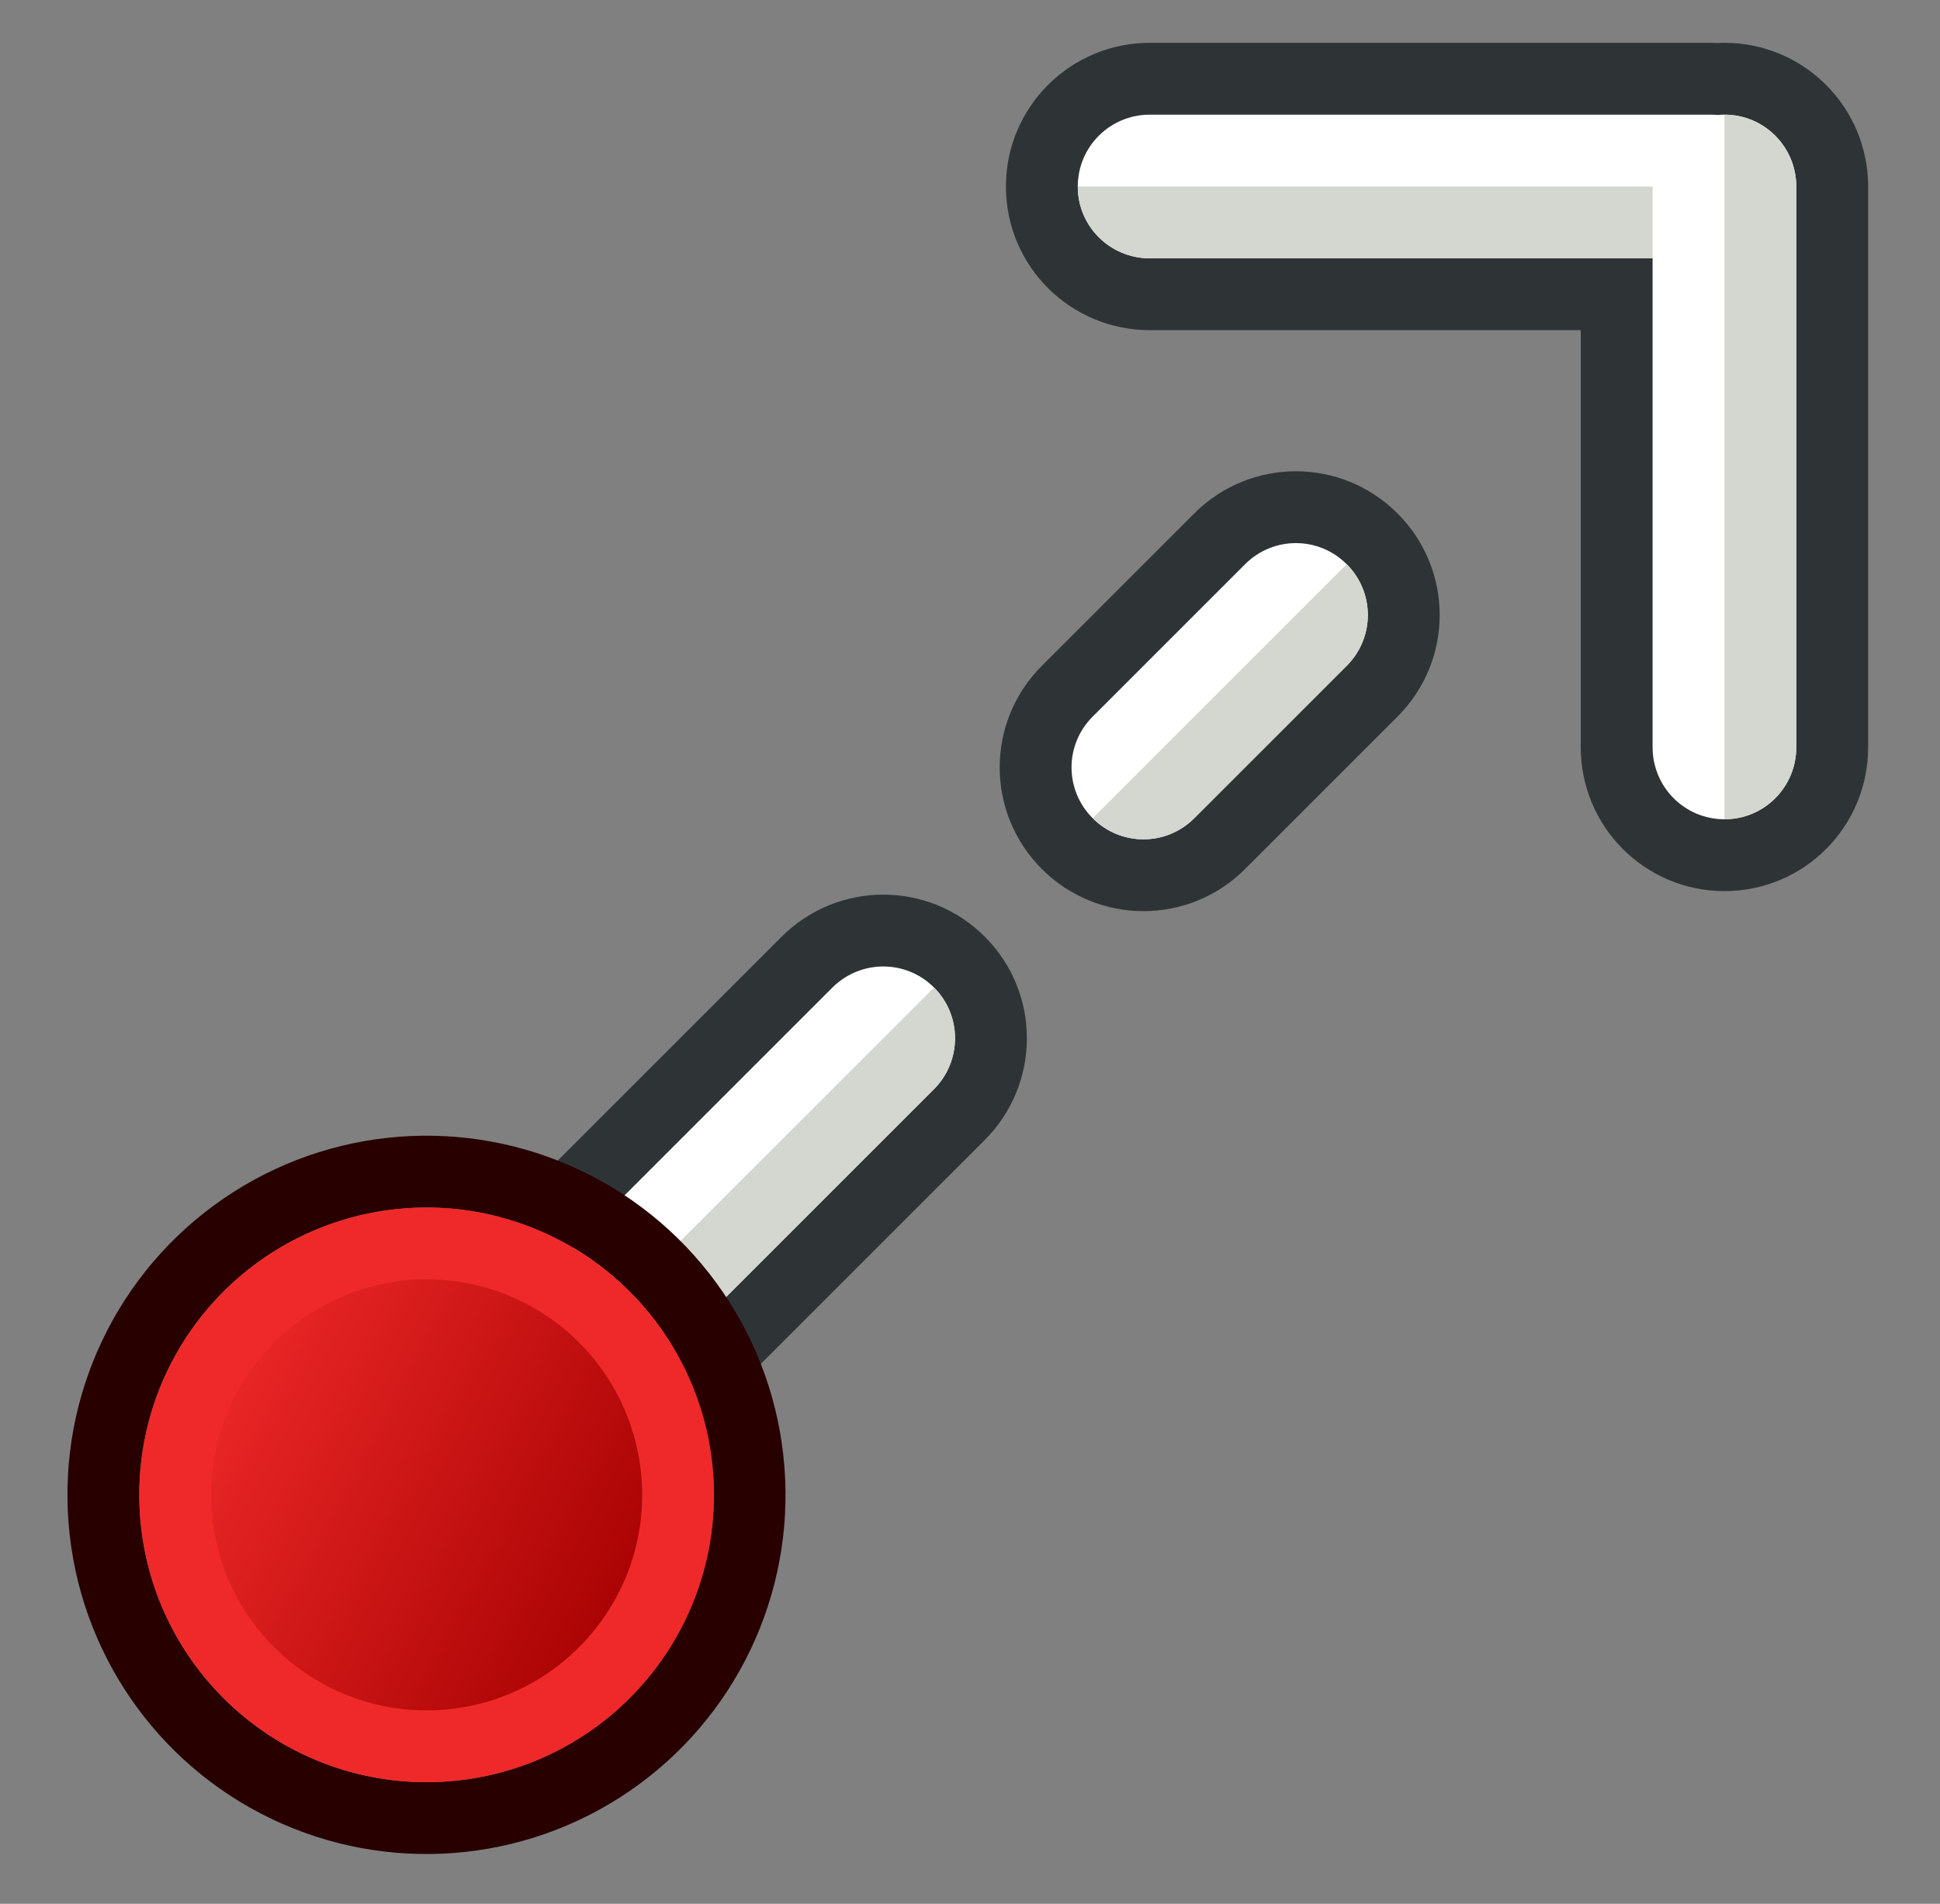
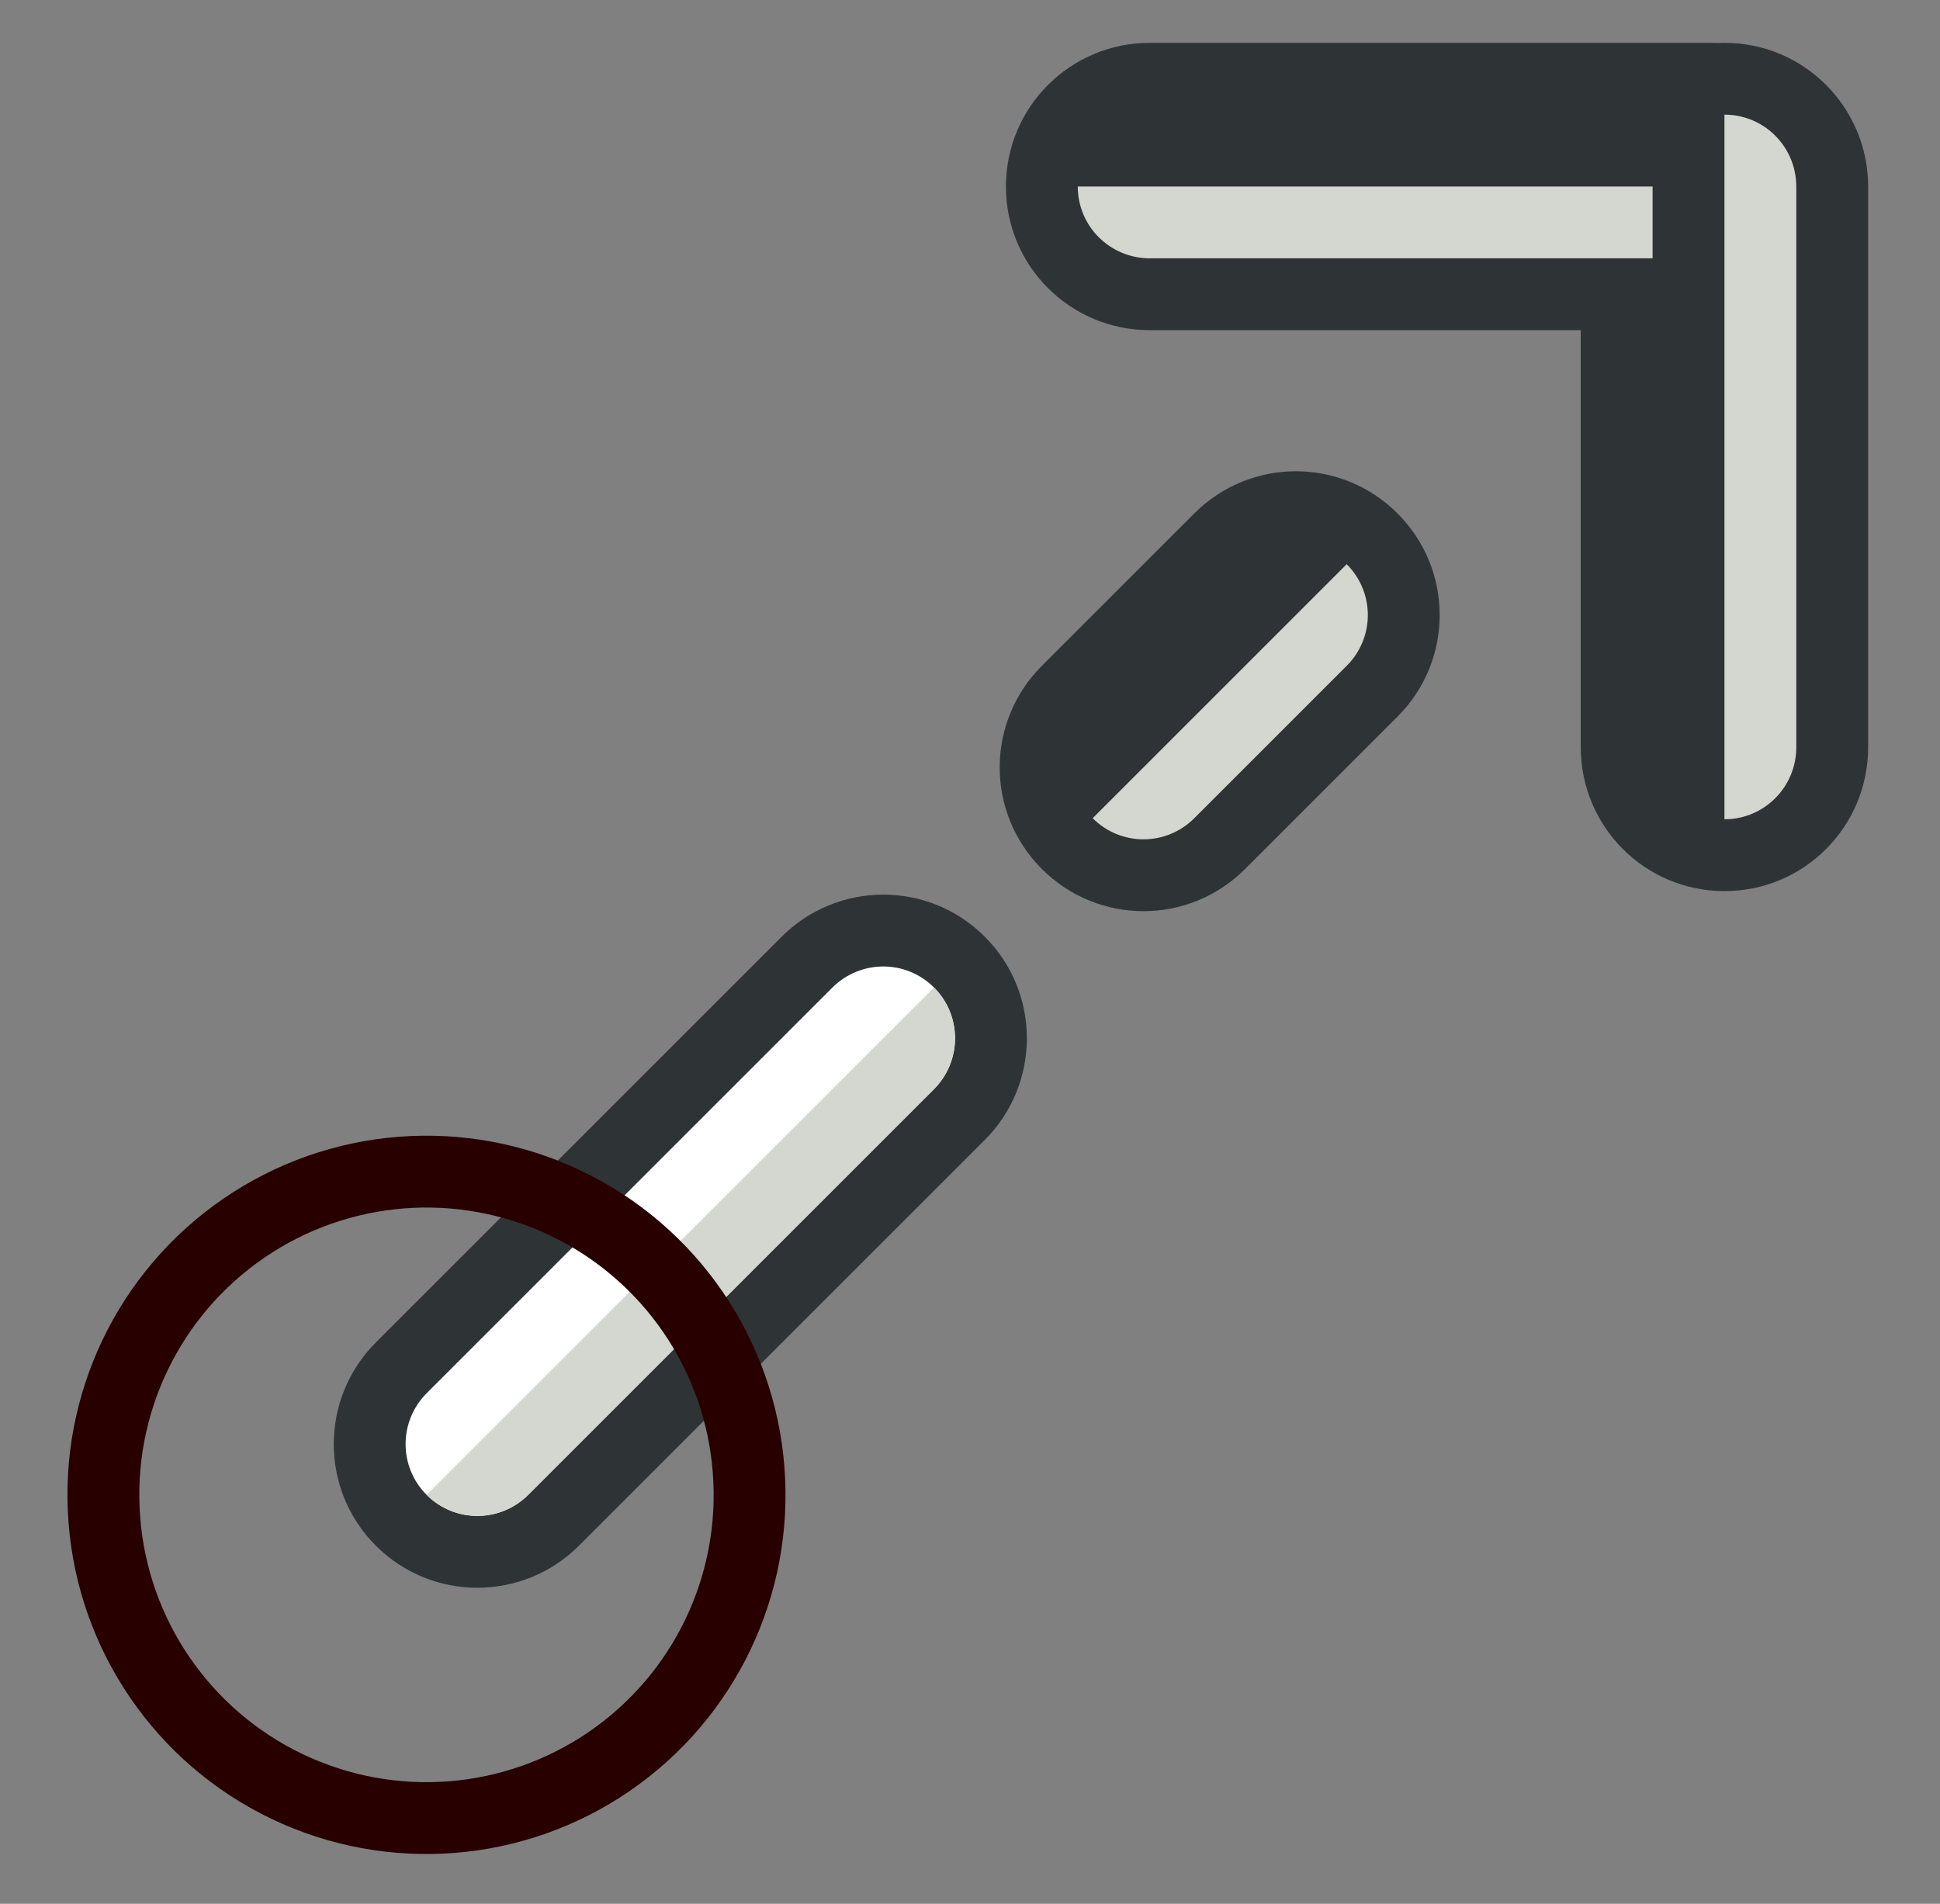
<svg xmlns="http://www.w3.org/2000/svg" width="54px" height="53px" viewBox="0 0 54 53" version="1.1">
  <rect x="0" y="0" width="54" height="53" fill="#808080" stroke="none" />
  <title>Sketcher_Extend</title>
  <desc>Created with Sketch.</desc>
  <defs>
    <linearGradient x1="59.388%" y1="96.829%" x2="30.817%" y2="3.973%" id="linearGradient-1">
      <stop stop-color="#A40000" offset="0%" />
      <stop stop-color="#EF2929" offset="100%" />
    </linearGradient>
  </defs>
  <g id="Page-1" stroke="none" stroke-width="1" fill="none" fill-rule="evenodd">
    <g id="Sketcher_Extend">
      <g id="Group-4" transform="translate(-1, 1)">
        <g id="Group" transform="translate(19.946, 33.545) rotate(-45) translate(-19.946, -33.545) translate(7.946, 29.545)">
          <path d="M-1.77635684e-14,4 C-1.77635684e-14,1.789 1.794,-3.55271368e-14 4.007,-3.55271368e-14 L19.967,-3.55271368e-14 C22.18,-3.55271368e-14 23.974,1.783 23.974,4 C23.974,6.211 22.179,8 19.967,8 L4.007,8 C1.794,8 -1.77635684e-14,6.217 -1.77635684e-14,4 Z" id="Rectangle" fill="#2E3436" />
          <path d="M2,4 C2,5.112 2.898,6 4.007,6 L19.967,6 C21.077,6 21.974,5.105 21.974,4 C21.974,2.888 21.075,2 19.967,2 L4.007,2 C2.897,2 2,2.895 2,4 Z" id="Path" fill="#FFFFFF" />
          <path d="M21.974,4 C21.974,5.105 21.077,6 19.967,6 L4.007,6 C2.898,6 2,5.112 2,4 L21.974,4 Z" id="Combined-Shape" fill="#D3D7CF" />
        </g>
        <g id="Group" transform="translate(34.95, 18.243) rotate(-45) translate(-34.95, -18.243) translate(27.95, 14.243)">
          <path d="M-1.42108547e-14,4 C-1.42108547e-14,1.789 1.784,-7.10542736e-14 4,-7.10542736e-14 L10,-7.10542736e-14 C12.211,-7.10542736e-14 14,1.785 14,4 C14,6.211 12.216,8 10,8 L4,8 C1.789,8 -1.42108547e-14,6.215 -1.42108547e-14,4 Z" id="Rectangle" fill="#2E3436" />
-           <path d="M2,4 C2,5.112 2.895,6 4,6 L10,6 C11.113,6 12,5.105 12,4 C12,2.888 11.105,2 10,2 L4,2 C2.887,2 2,2.895 2,4 Z" id="Path" fill="#FFFFFF" />
          <path d="M12,4 C12,5.105 11.113,6 10,6 L4,6 C2.895,6 2,5.112 2,4 L12,4 Z" id="Combined-Shape" fill="#D3D7CF" />
        </g>
        <g id="Group-3" transform="translate(12.875, 40.616) rotate(-45) translate(-12.875, -40.616) translate(3.875, 31.616)">
          <path d="M2.166,3.148 C4.256,0.705 7.49,-0.437 10.65,0.153 C13.81,0.742 16.415,2.973 17.483,6.004 C18.551,9.036 17.921,12.407 15.828,14.847 C13.739,17.29 10.505,18.432 7.345,17.842 C4.185,17.253 1.58,15.022 0.511,11.991 C-0.557,8.959 0.074,5.588 2.166,3.148 Z" id="path4250-71-6" stroke="#280000" stroke-width="2" />
-           <path d="M3.681,4.45 C5.307,2.549 7.824,1.66 10.284,2.119 C12.743,2.578 14.771,4.314 15.602,6.673 C16.434,9.033 15.943,11.657 14.314,13.556 C11.799,16.49 7.382,16.831 4.447,14.317 C1.512,11.803 1.169,7.387 3.681,4.45 L3.681,4.45 Z" id="path4250-7-3-2" stroke="#EF2929" stroke-width="2" fill="url(#linearGradient-1)" />
        </g>
        <g id="Group-2" transform="translate(29, 0.192)">
          <path d="M19.805,0.005 C19.74,0.002 19.674,0 19.609,0 L4.007,0 C1.792,0 0,1.788 0,4 C0,6.217 1.794,8 4.007,8 L16,8 L16,19.609 C16,21.824 17.788,23.616 20,23.616 C22.217,23.616 24,21.822 24,19.609 L24,4.007 C24,1.792 22.212,0 20,0 C19.934,0 19.869,0.002 19.805,0.005 Z" id="Combined-Shape" fill="#2E3436" />
-           <path d="M19.805,2.009 C19.869,2.003 19.934,2 20,2 C21.105,2 22,2.894 22,4.007 L22,19.609 C22,20.717 21.112,21.616 20,21.616 C18.895,21.616 18,20.722 18,19.609 L18,6 L4.007,6 C2.899,6 2,5.112 2,4 C2,2.895 2.894,2 4.007,2 L19.609,2 C19.675,2 19.74,2.003 19.805,2.009 Z" id="Combined-Shape" fill="#FFFFFF" />
          <path d="M30.808,10.808 C30.808,11.912 29.914,12.808 28.801,12.808 L13.199,12.808 C12.091,12.808 11.192,11.92 11.192,10.808 L30.808,10.808 Z" id="Combined-Shape" fill="#D3D7CF" transform="translate(21, 11.808) scale(-1, 1) rotate(90) translate(-21, -11.808) " />
          <path d="M18,6 L4.009,6 C2.9,6 2,5.112 2,4 L18,4 C18,4.002 18,4.005 18,4.007 L18,6 Z" id="Combined-Shape" fill="#D3D7CF" />
        </g>
      </g>
    </g>
  </g>
</svg>